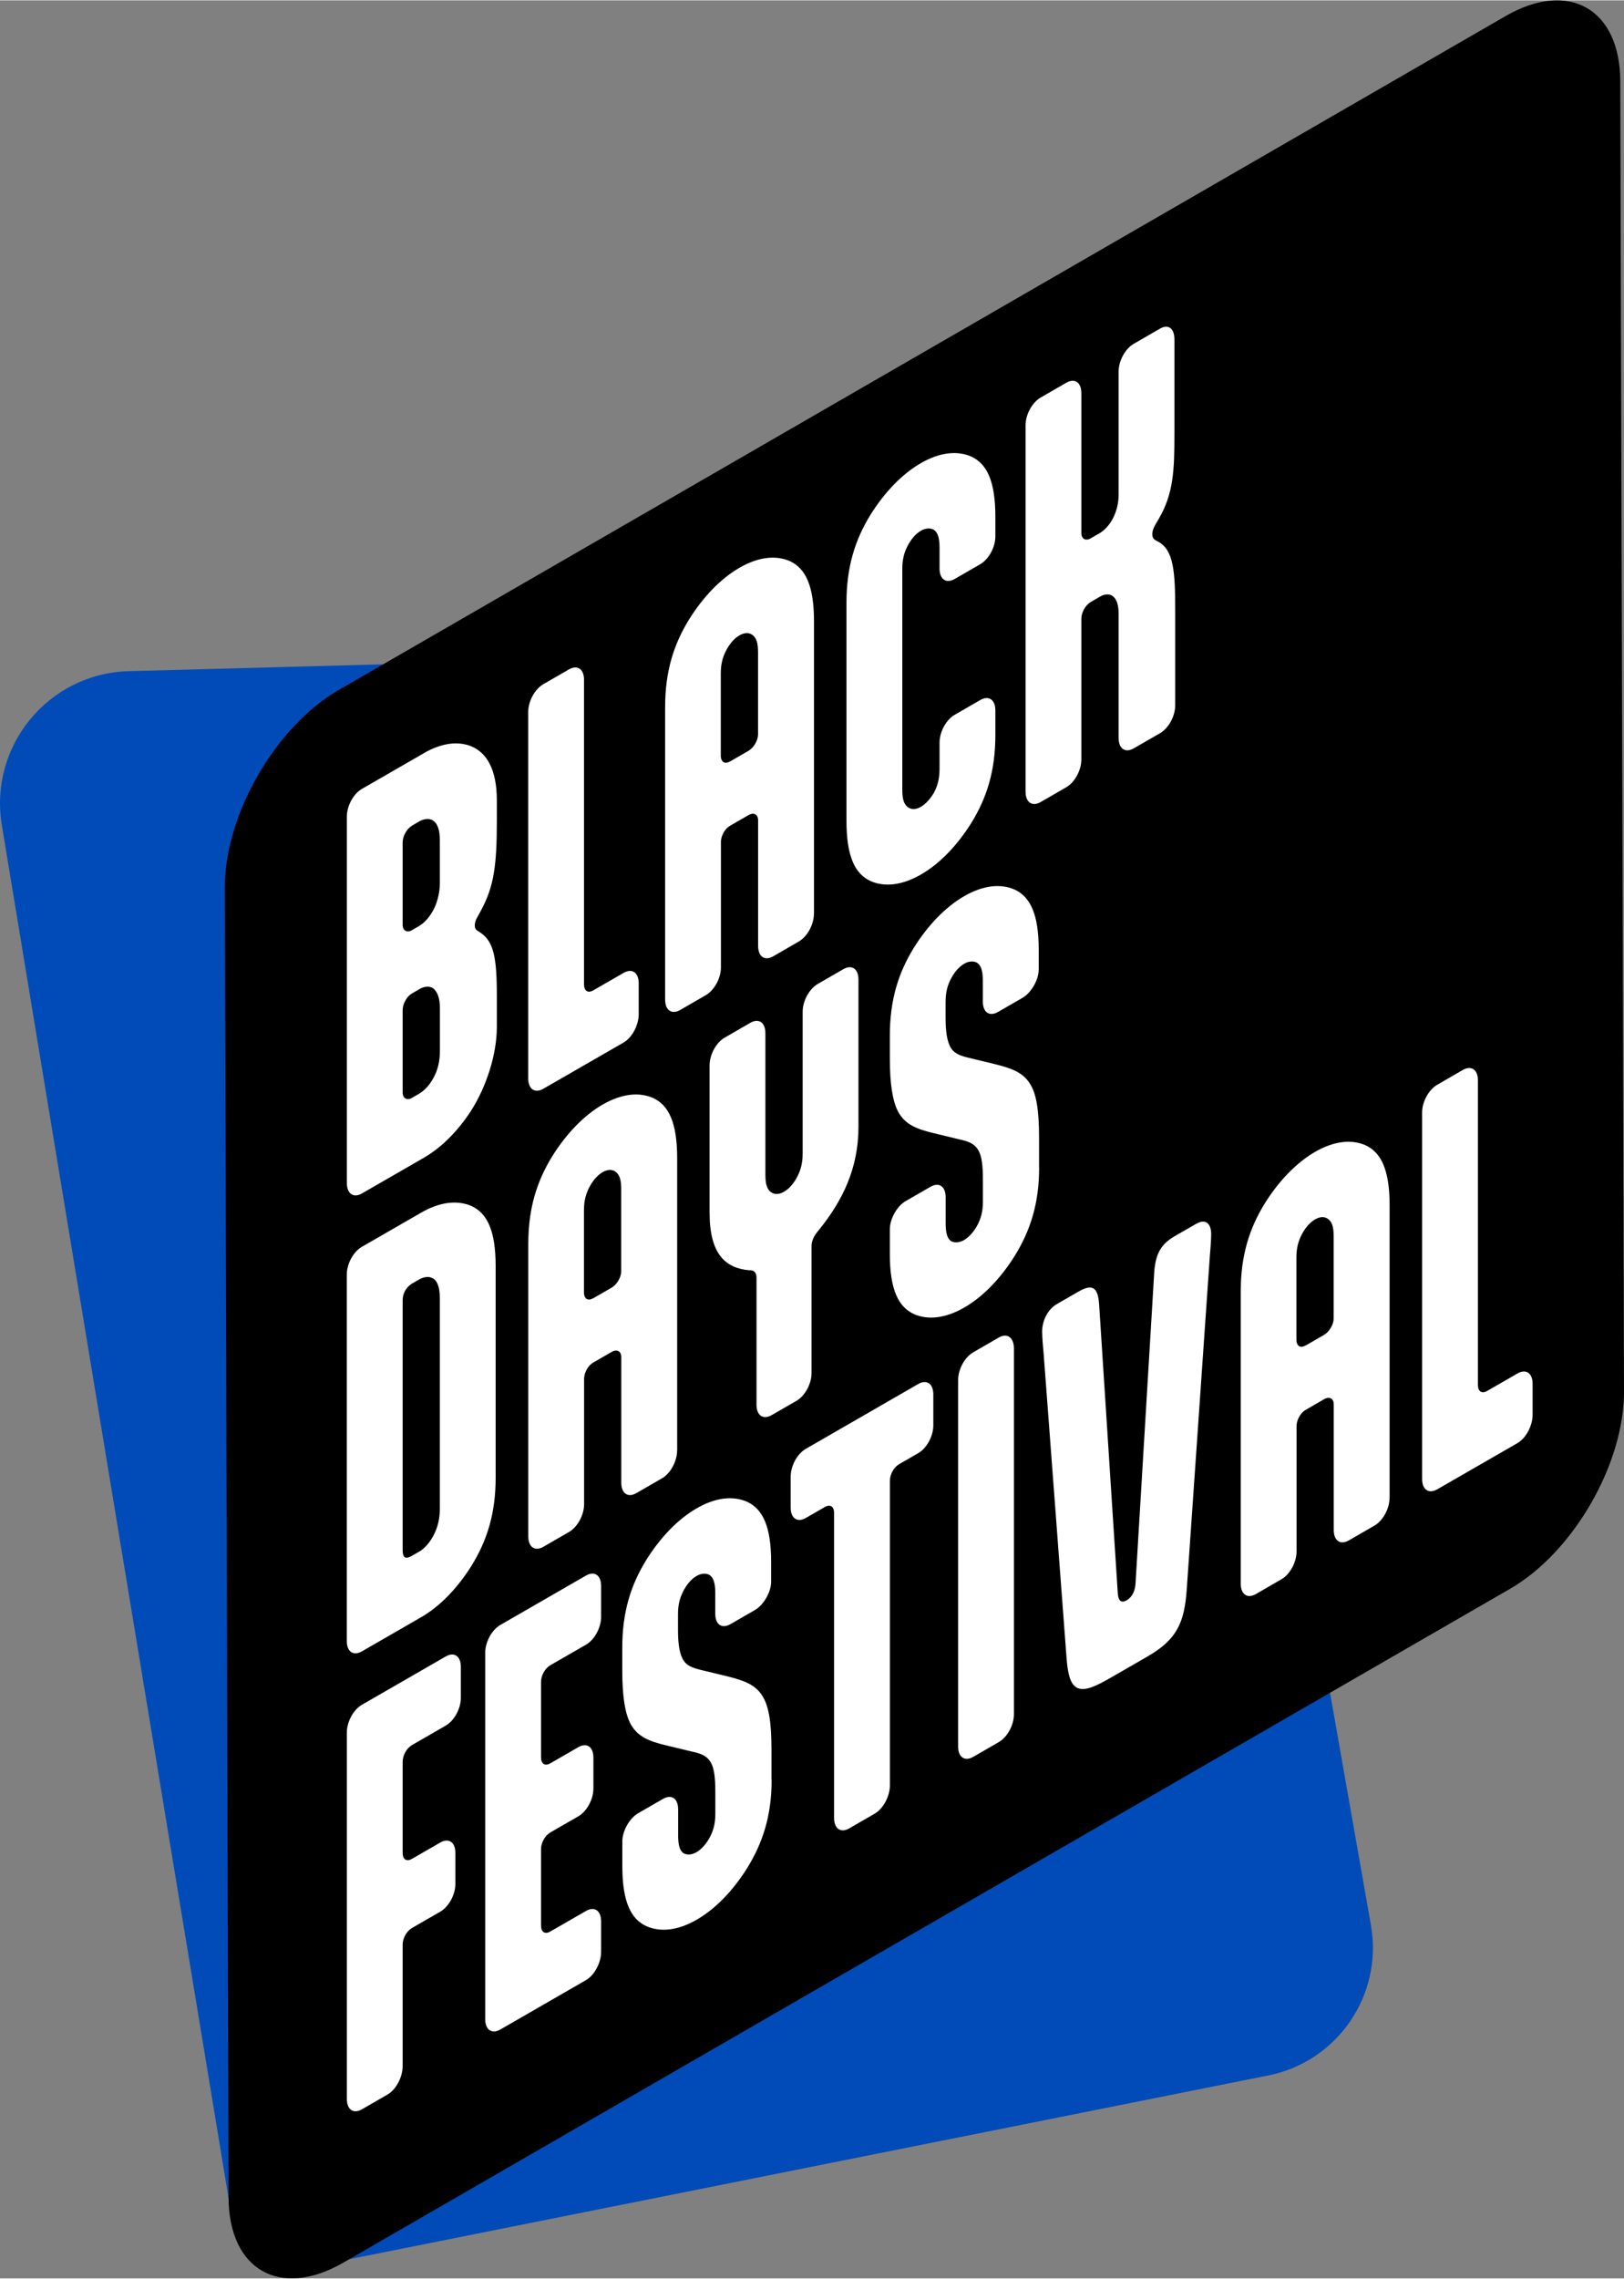
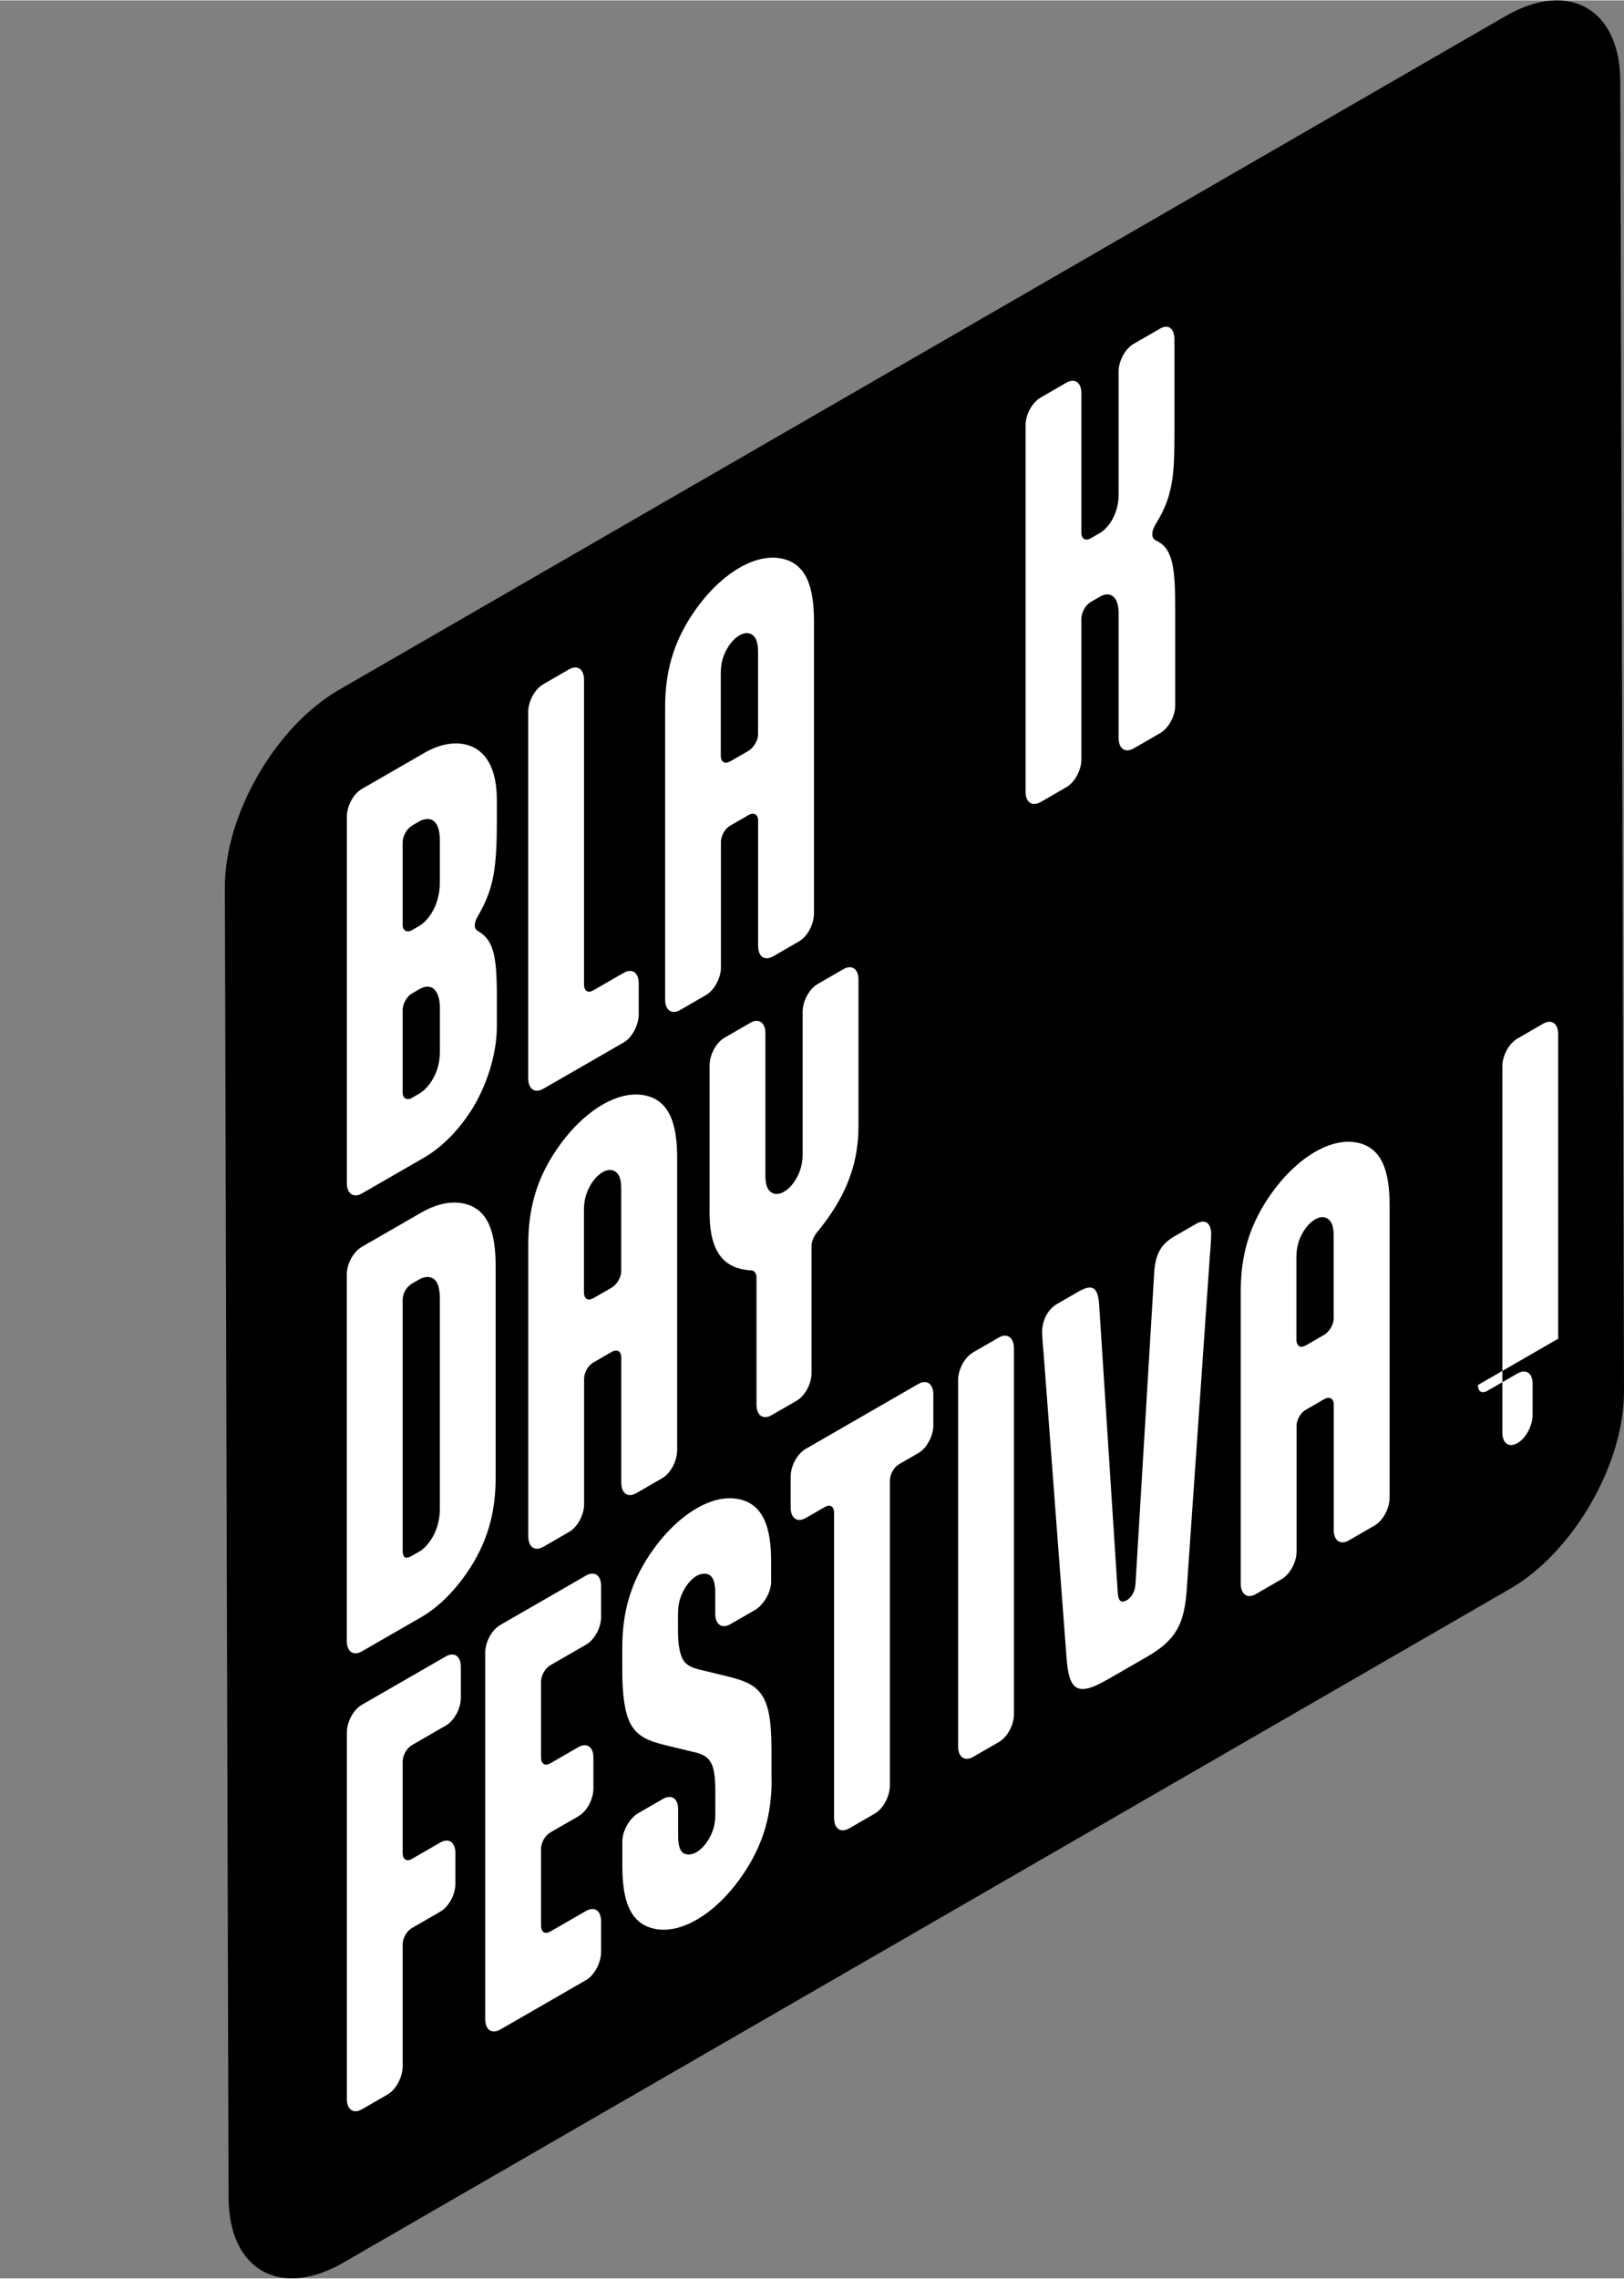
<svg xmlns="http://www.w3.org/2000/svg" id="Layer_2" data-name="Layer 2" viewBox="0 0 231.91 325.19" width="832" height="1167">
  <rect x="0" y="0" width="231.91" height="325.19" fill="#808080" stroke="none" />
  <defs>
    <style>
      .cls-1 {
        fill: #004bb7;
      }

      .cls-2 {
        fill: #fff;
      }
    </style>
  </defs>
  <g id="Layer_1-2" data-name="Layer 1">
-     <path class="cls-1" d="M18.38,95.76l137.59-3.7c4.39-.12,8.2,3,8.96,7.32l30.84,175.4c1.75,9.94-4.76,19.46-14.66,21.44l-137.54,27.49c-4.91.98-9.66-2.3-10.48-7.24L.26,117.72c-1.87-11.3,6.67-21.65,18.12-21.96Z" />
    <path d="M215.01,2.24c9.02-5.2,16.34-1.03,16.37,9.33l.53,187.01c.03,10.36-7.25,22.97-16.27,28.17l-166.63,96.2c-9.02,5.2-16.34,1.03-16.37-9.33l-.53-187.01c-.03-10.36,7.25-22.97,16.27-28.17L215.01,2.24Z" />
    <g>
      <path class="cls-2" d="M60.49,107.48c2.66-1.53,4.93-1.72,6.75-1.02,2.21.89,3.71,3.25,3.71,7.73v3.01c0,6.37-.44,9.29-2.21,12.62l-.5.92c-.33.54-.44.96-.44,1.3s.11.64.44.8l.5.34c1.72,1.25,2.21,3.41,2.21,8.81v4.55c0,3.92-1.49,8.56-3.71,12.01-1.83,2.8-4.1,5.16-6.75,6.69l-8.8,5.07c-1.22.7-2.16.05-2.16-1.49v-52.29c0-1.54.94-3.27,2.16-3.97l8.8-5.07ZM58.83,117.82c-.72.42-1.33,1.47-1.33,2.38v11.76c0,.84.61,1.19,1.33.77l1.05-.61c.61-.35,1.55-1.24,2.21-2.68.39-.92.72-2.1.72-3.43v-6.09c0-1.61-.39-2.44-.94-2.82-.61-.42-1.44-.22-1.99.1l-1.05.61ZM58.83,141.76c-.72.42-1.33,1.47-1.33,2.38v11.76c0,.84.61,1.19,1.33.77l1.05-.61c.66-.38,1.66-1.31,2.33-2.88.39-.92.61-1.96.61-3.22v-6.09c0-1.61-.44-2.4-.94-2.82-.67-.46-1.44-.22-1.99.1l-1.05.61Z" />
      <path class="cls-2" d="M83.4,140.48c0,.91.55,1.29,1.33.84l4.32-2.49c1.22-.7,2.16-.05,2.16,1.49v4.41c0,1.54-.94,3.34-2.16,4.04l-11.46,6.6c-1.22.7-2.16.05-2.16-1.49v-52.29c0-1.54.94-3.27,2.16-3.97l3.65-2.11c1.22-.7,2.16-.05,2.16,1.49v43.47Z" />
      <path class="cls-2" d="M116.23,130.38c0,1.54-.94,3.27-2.16,3.97l-3.65,2.11c-1.22.7-2.16.05-2.16-1.49v-17.92c0-.84-.61-1.19-1.38-.74l-2.6,1.5c-.94.54-1.33,1.68-1.33,2.31v17.92c0,1.54-.94,3.27-2.16,3.97l-3.65,2.11c-1.22.7-2.16.05-2.16-1.49v-41.72c0-5.11,1.22-8.96,3.43-12.55,1.99-3.18,4.48-5.8,7.2-7.37,2.71-1.56,5.2-1.81,7.2-.93,2.21,1.03,3.43,3.48,3.43,8.59v41.72ZM104.27,108.64l2.6-1.5c.77-.45,1.38-1.5,1.38-2.34v-11.76c0-1.4-.28-2.01-.72-2.39-.5-.41-1.16-.45-1.94,0-.77.45-1.44,1.25-1.94,2.24-.44.88-.72,1.81-.72,3.21v11.76c0,.63.39,1.32,1.33.77Z" />
-       <path class="cls-2" d="M120.88,85.98c0-5.11,1.22-8.96,3.43-12.55,1.99-3.18,4.48-5.8,7.2-7.37,2.71-1.56,5.2-1.81,7.2-.93,2.21,1.03,3.43,3.48,3.43,8.59v2.8c0,1.54-.94,3.27-2.16,3.97l-3.65,2.11c-1.22.7-2.16.05-2.16-1.49v-3.01c0-1.54-.33-2.19-.83-2.53-.5-.27-1.16-.24-1.83.14-.77.45-1.44,1.25-1.94,2.24-.44.88-.72,1.81-.72,3.21v31.57c0,1.4.28,2.01.72,2.39.5.41,1.16.45,1.94,0,.66-.38,1.33-1.12,1.83-1.96.5-.92.83-1.95.83-3.49v-3.71c0-1.54.94-3.27,2.16-3.97l3.65-2.11c1.22-.7,2.16-.05,2.16,1.49v3.5c0,5.11-1.22,8.96-3.43,12.55-1.99,3.18-4.48,5.8-7.2,7.37-2.71,1.56-5.2,1.81-7.2.93-2.21-1.03-3.43-3.48-3.43-8.59v-31.15Z" />
      <path class="cls-2" d="M146.45,60.67c0-1.54.94-3.27,2.16-3.97l3.65-2.11c1.22-.7,2.16-.05,2.16,1.49v19.95c0,.84.61,1.19,1.33.77l1.33-.77c.55-.32,1.33-1.05,1.88-2.14.44-.89.78-1.99.78-3.32v-17.57c0-1.54.94-3.27,2.16-3.97l3.76-2.17c1.22-.7,2.05,0,2.05,1.55v13.37c0,5.32-.11,8.6-2.27,12.3l-.5.85c-.28.51-.39.92-.39,1.27s.11.64.39.83l.5.27c2.16,1.21,2.38,4.3,2.38,9.62v13.72c0,1.54-.94,3.27-2.16,3.97l-3.76,2.17c-1.22.7-2.16.05-2.16-1.49v-17.78c0-1.4-.39-2.16-.89-2.5-.55-.38-1.27-.18-1.77.11l-1.33.77c-.72.42-1.33,1.47-1.33,2.38v20.09c0,1.54-.94,3.27-2.16,3.97l-3.65,2.11c-1.22.7-2.16.05-2.16-1.49v-52.29Z" />
      <path class="cls-2" d="M51.68,235.68c-1.22.7-2.16.05-2.16-1.49v-52.29c0-1.54.94-3.27,2.16-3.97l8.47-4.88c2.71-1.56,5.2-1.81,7.2-.93,2.21,1.03,3.43,3.48,3.43,8.59v30.17c0,5.11-1.22,8.96-3.43,12.55-1.99,3.18-4.48,5.8-7.2,7.37l-8.47,4.88ZM59.88,221.44c.61-.35,1.55-1.24,2.21-2.68.44-.96.72-2.1.72-3.43v-30.03c0-1.75-.44-2.61-1.05-2.89-.61-.35-1.38-.11-1.88.17l-1.11.64c-.83.55-1.27,1.43-1.27,2.34v35.7c0,1.05.39,1.32,1.33.78l1.05-.61Z" />
      <path class="cls-2" d="M96.69,207.01c0,1.54-.94,3.27-2.16,3.97l-3.65,2.11c-1.22.7-2.16.05-2.16-1.49v-17.92c0-.84-.61-1.19-1.38-.74l-2.6,1.5c-.94.54-1.33,1.68-1.33,2.31v17.92c0,1.54-.94,3.27-2.16,3.97l-3.65,2.11c-1.22.7-2.16.05-2.16-1.49v-41.72c0-5.11,1.22-8.96,3.43-12.55,1.99-3.18,4.48-5.8,7.2-7.37,2.71-1.56,5.2-1.81,7.2-.93,2.21,1.03,3.43,3.48,3.43,8.59v41.72ZM84.73,185.27l2.6-1.5c.78-.45,1.38-1.5,1.38-2.34v-11.76c0-1.4-.28-2.01-.72-2.39-.5-.41-1.16-.45-1.94,0-.77.45-1.44,1.25-1.94,2.24-.44.89-.72,1.82-.72,3.21v11.76c0,.63.39,1.32,1.33.77Z" />
      <path class="cls-2" d="M110.19,201.96c-1.22.7-2.16.05-2.16-1.49v-18.13c0-.63-.28-1.03-.83-1.06h-.22c-3.38-.31-5.65-2.29-5.65-8.24v-21c0-1.54.94-3.27,2.16-3.97l3.65-2.11c1.22-.7,2.16-.05,2.16,1.49v20.23c0,1.4.28,2.01.72,2.39.5.41,1.16.45,1.94,0,.78-.45,1.44-1.25,1.94-2.24.44-.89.72-1.81.72-3.22v-20.23c0-1.54.94-3.27,2.16-3.97l3.65-2.11c1.22-.7,2.16-.05,2.16,1.49v21c0,5.95-2.27,10.55-5.65,14.74l-.22.27c-.55.67-.83,1.39-.83,2.02v18.13c0,1.54-.94,3.27-2.16,3.97l-3.54,2.04Z" />
-       <path class="cls-2" d="M148.39,166.65c0,5.11-1.27,9-3.49,12.58-1.99,3.18-4.48,5.8-7.2,7.37-2.71,1.56-5.2,1.81-7.2.93-2.21-1.03-3.43-3.48-3.43-8.59v-3.5c0-1.54,1.05-3.34,2.27-4.04l3.54-2.04c1.22-.7,2.16-.05,2.16,1.49v3.71c0,1.54.28,2.22.78,2.56.5.27,1.16.24,1.83-.14.77-.45,1.49-1.28,1.99-2.27.44-.88.72-1.81.72-3.21v-3.15c0-2.03-.17-3.34-.61-4.13-.55-1.01-1.44-1.34-2.77-1.63l-3.6-.87c-2.49-.59-4.15-1.25-5.15-3.12-.77-1.51-1.16-3.88-1.16-7.66v-3.15c0-5.11,1.22-8.96,3.43-12.55,1.99-3.18,4.48-5.8,7.2-7.37,2.71-1.56,5.2-1.81,7.2-.93,2.21,1.03,3.43,3.48,3.43,8.59v2.8c0,1.54-1.11,3.37-2.33,4.07l-3.49,2.01c-1.22.7-2.16.05-2.16-1.49v-3.01c0-1.54-.33-2.19-.83-2.53-.5-.27-1.16-.24-1.83.14-.78.45-1.44,1.25-1.94,2.24-.44.88-.72,1.81-.72,3.21v2.31c0,1.96.22,3.16.61,3.99.5,1.04,1.38,1.37,2.77,1.7l3.6.87c2.38.59,4.04,1.17,5.04,2.77.94,1.42,1.33,3.78,1.33,7.77v4.27Z" />
      <path class="cls-2" d="M57.5,294.9c0,1.54-.94,3.34-2.16,4.04l-3.65,2.11c-1.22.7-2.16.05-2.16-1.49v-52.29c0-1.54.94-3.27,2.16-3.97l11.96-6.89c1.22-.7,2.16-.05,2.16,1.49v4.41c0,1.54-.94,3.27-2.16,3.97l-4.82,2.78c-.77.45-1.33,1.47-1.33,2.38v13.02c0,.91.55,1.29,1.33.84l4.04-2.33c1.22-.7,2.16-.05,2.16,1.49v4.41c0,1.54-.94,3.27-2.16,3.97l-4.04,2.33c-.77.45-1.33,1.47-1.33,2.38v17.36Z" />
      <path class="cls-2" d="M83.68,272.74c1.22-.7,2.16-.05,2.16,1.49v4.34c0,1.54-.94,3.34-2.16,4.04l-12.23,7.05c-1.22.7-2.16.05-2.16-1.49v-52.29c0-1.54.94-3.27,2.16-3.97l12.23-7.05c1.22-.7,2.16-.05,2.16,1.49v4.41c0,1.54-.94,3.27-2.16,3.97l-5.09,2.93c-.77.45-1.33,1.47-1.33,2.38v10.78c0,.91.55,1.29,1.33.84l3.99-2.3c1.22-.7,2.16-.05,2.16,1.49v4.41c0,1.54-.94,3.27-2.16,3.97l-3.99,2.3c-.77.45-1.33,1.47-1.33,2.38v10.92c0,.91.55,1.29,1.33.84l5.09-2.93Z" />
      <path class="cls-2" d="M110.19,254.03c0,5.11-1.27,8.99-3.49,12.58-1.99,3.18-4.48,5.8-7.2,7.37s-5.2,1.81-7.2.93c-2.21-1.03-3.43-3.48-3.43-8.59v-3.5c0-1.54,1.05-3.34,2.27-4.04l3.54-2.04c1.22-.7,2.16-.05,2.16,1.49v3.71c0,1.54.28,2.22.77,2.56.5.27,1.16.24,1.83-.14.78-.45,1.49-1.28,1.99-2.27.44-.88.72-1.81.72-3.21v-3.15c0-2.03-.17-3.33-.61-4.13-.55-1.01-1.44-1.34-2.77-1.62l-3.6-.87c-2.49-.59-4.15-1.25-5.15-3.12-.77-1.51-1.16-3.88-1.16-7.66v-3.15c0-5.11,1.22-8.96,3.43-12.55,1.99-3.18,4.48-5.8,7.2-7.37s5.2-1.81,7.2-.93c2.21,1.03,3.43,3.48,3.43,8.59v2.8c0,1.54-1.11,3.37-2.33,4.07l-3.49,2.01c-1.22.7-2.16.05-2.16-1.49v-3.01c0-1.54-.33-2.19-.83-2.53-.5-.27-1.16-.24-1.83.14-.78.45-1.44,1.25-1.94,2.24-.44.88-.72,1.81-.72,3.21v2.31c0,1.96.22,3.16.61,3.99.5,1.04,1.38,1.37,2.77,1.7l3.6.87c2.38.59,4.04,1.17,5.04,2.77.94,1.42,1.33,3.78,1.33,7.77v4.27Z" />
      <path class="cls-2" d="M131.12,197.52c1.22-.7,2.16-.05,2.16,1.49v4.41c0,1.54-.94,3.27-2.16,3.97l-2.71,1.56c-.78.45-1.33,1.47-1.33,2.38v43.47c0,1.54-.94,3.34-2.16,4.04l-3.65,2.11c-1.22.7-2.16.05-2.16-1.49v-43.54c0-.91-.55-1.29-1.33-.84l-2.71,1.56c-1.22.7-2.16.05-2.16-1.49v-4.41c0-1.54.94-3.27,2.16-3.97l16.05-9.25Z" />
      <path class="cls-2" d="M144.79,244.66c0,1.54-.94,3.27-2.16,3.97l-3.65,2.11c-1.22.7-2.16.05-2.16-1.49v-52.29c0-1.54.94-3.27,2.16-3.97l3.65-2.11c1.22-.7,2.16.02,2.16,1.56v52.23Z" />
      <path class="cls-2" d="M157.96,239.8c-4.26,2.46-5.31,1.24-5.65-3.12l-3.27-43.41c-.06-.6-.22-2.39-.22-3.23,0-1.54.77-3.18,2.16-3.97l2.99-1.72c1.94-1.12,2.82-.79,2.99,1.85l2.66,41.17c.06,1.02.44,1.5,1.27,1.02s1.22-1.4,1.27-2.48l2.66-44.24c.17-2.83,1.05-4.18,2.99-5.29l2.99-1.72c1.38-.8,2.16-.05,2.16,1.49,0,.84-.17,2.83-.22,3.49l-3.27,47.18c-.33,4.74-1.38,7.17-5.65,9.62l-5.87,3.38Z" />
      <path class="cls-2" d="M198.43,213.76c0,1.54-.94,3.27-2.16,3.97l-3.65,2.11c-1.22.7-2.16.05-2.16-1.49v-17.92c0-.84-.61-1.19-1.38-.74l-2.6,1.5c-.94.54-1.33,1.68-1.33,2.31v17.92c0,1.54-.94,3.27-2.16,3.97l-3.65,2.11c-1.22.7-2.16.05-2.16-1.49v-41.72c0-5.11,1.22-8.96,3.43-12.55,1.99-3.18,4.48-5.8,7.2-7.37,2.71-1.56,5.2-1.81,7.2-.93,2.21,1.03,3.43,3.48,3.43,8.59v41.72ZM186.47,192.01l2.6-1.5c.77-.45,1.38-1.5,1.38-2.34v-11.76c0-1.4-.28-2.01-.72-2.39-.5-.41-1.16-.45-1.94,0-.77.45-1.44,1.25-1.94,2.24-.44.88-.72,1.81-.72,3.21v11.76c0,.63.39,1.32,1.33.77Z" />
-       <path class="cls-2" d="M211.05,197.66c0,.91.55,1.29,1.33.84l4.32-2.49c1.22-.7,2.16-.05,2.16,1.49v4.41c0,1.54-.94,3.34-2.16,4.04l-11.46,6.6c-1.22.7-2.16.05-2.16-1.49v-52.29c0-1.54.94-3.27,2.16-3.97l3.65-2.11c1.22-.7,2.16-.05,2.16,1.49v43.47Z" />
+       <path class="cls-2" d="M211.05,197.66c0,.91.55,1.29,1.33.84l4.32-2.49c1.22-.7,2.16-.05,2.16,1.49v4.41c0,1.54-.94,3.34-2.16,4.04c-1.22.7-2.16.05-2.16-1.49v-52.29c0-1.54.94-3.27,2.16-3.97l3.65-2.11c1.22-.7,2.16-.05,2.16,1.49v43.47Z" />
    </g>
  </g>
</svg>